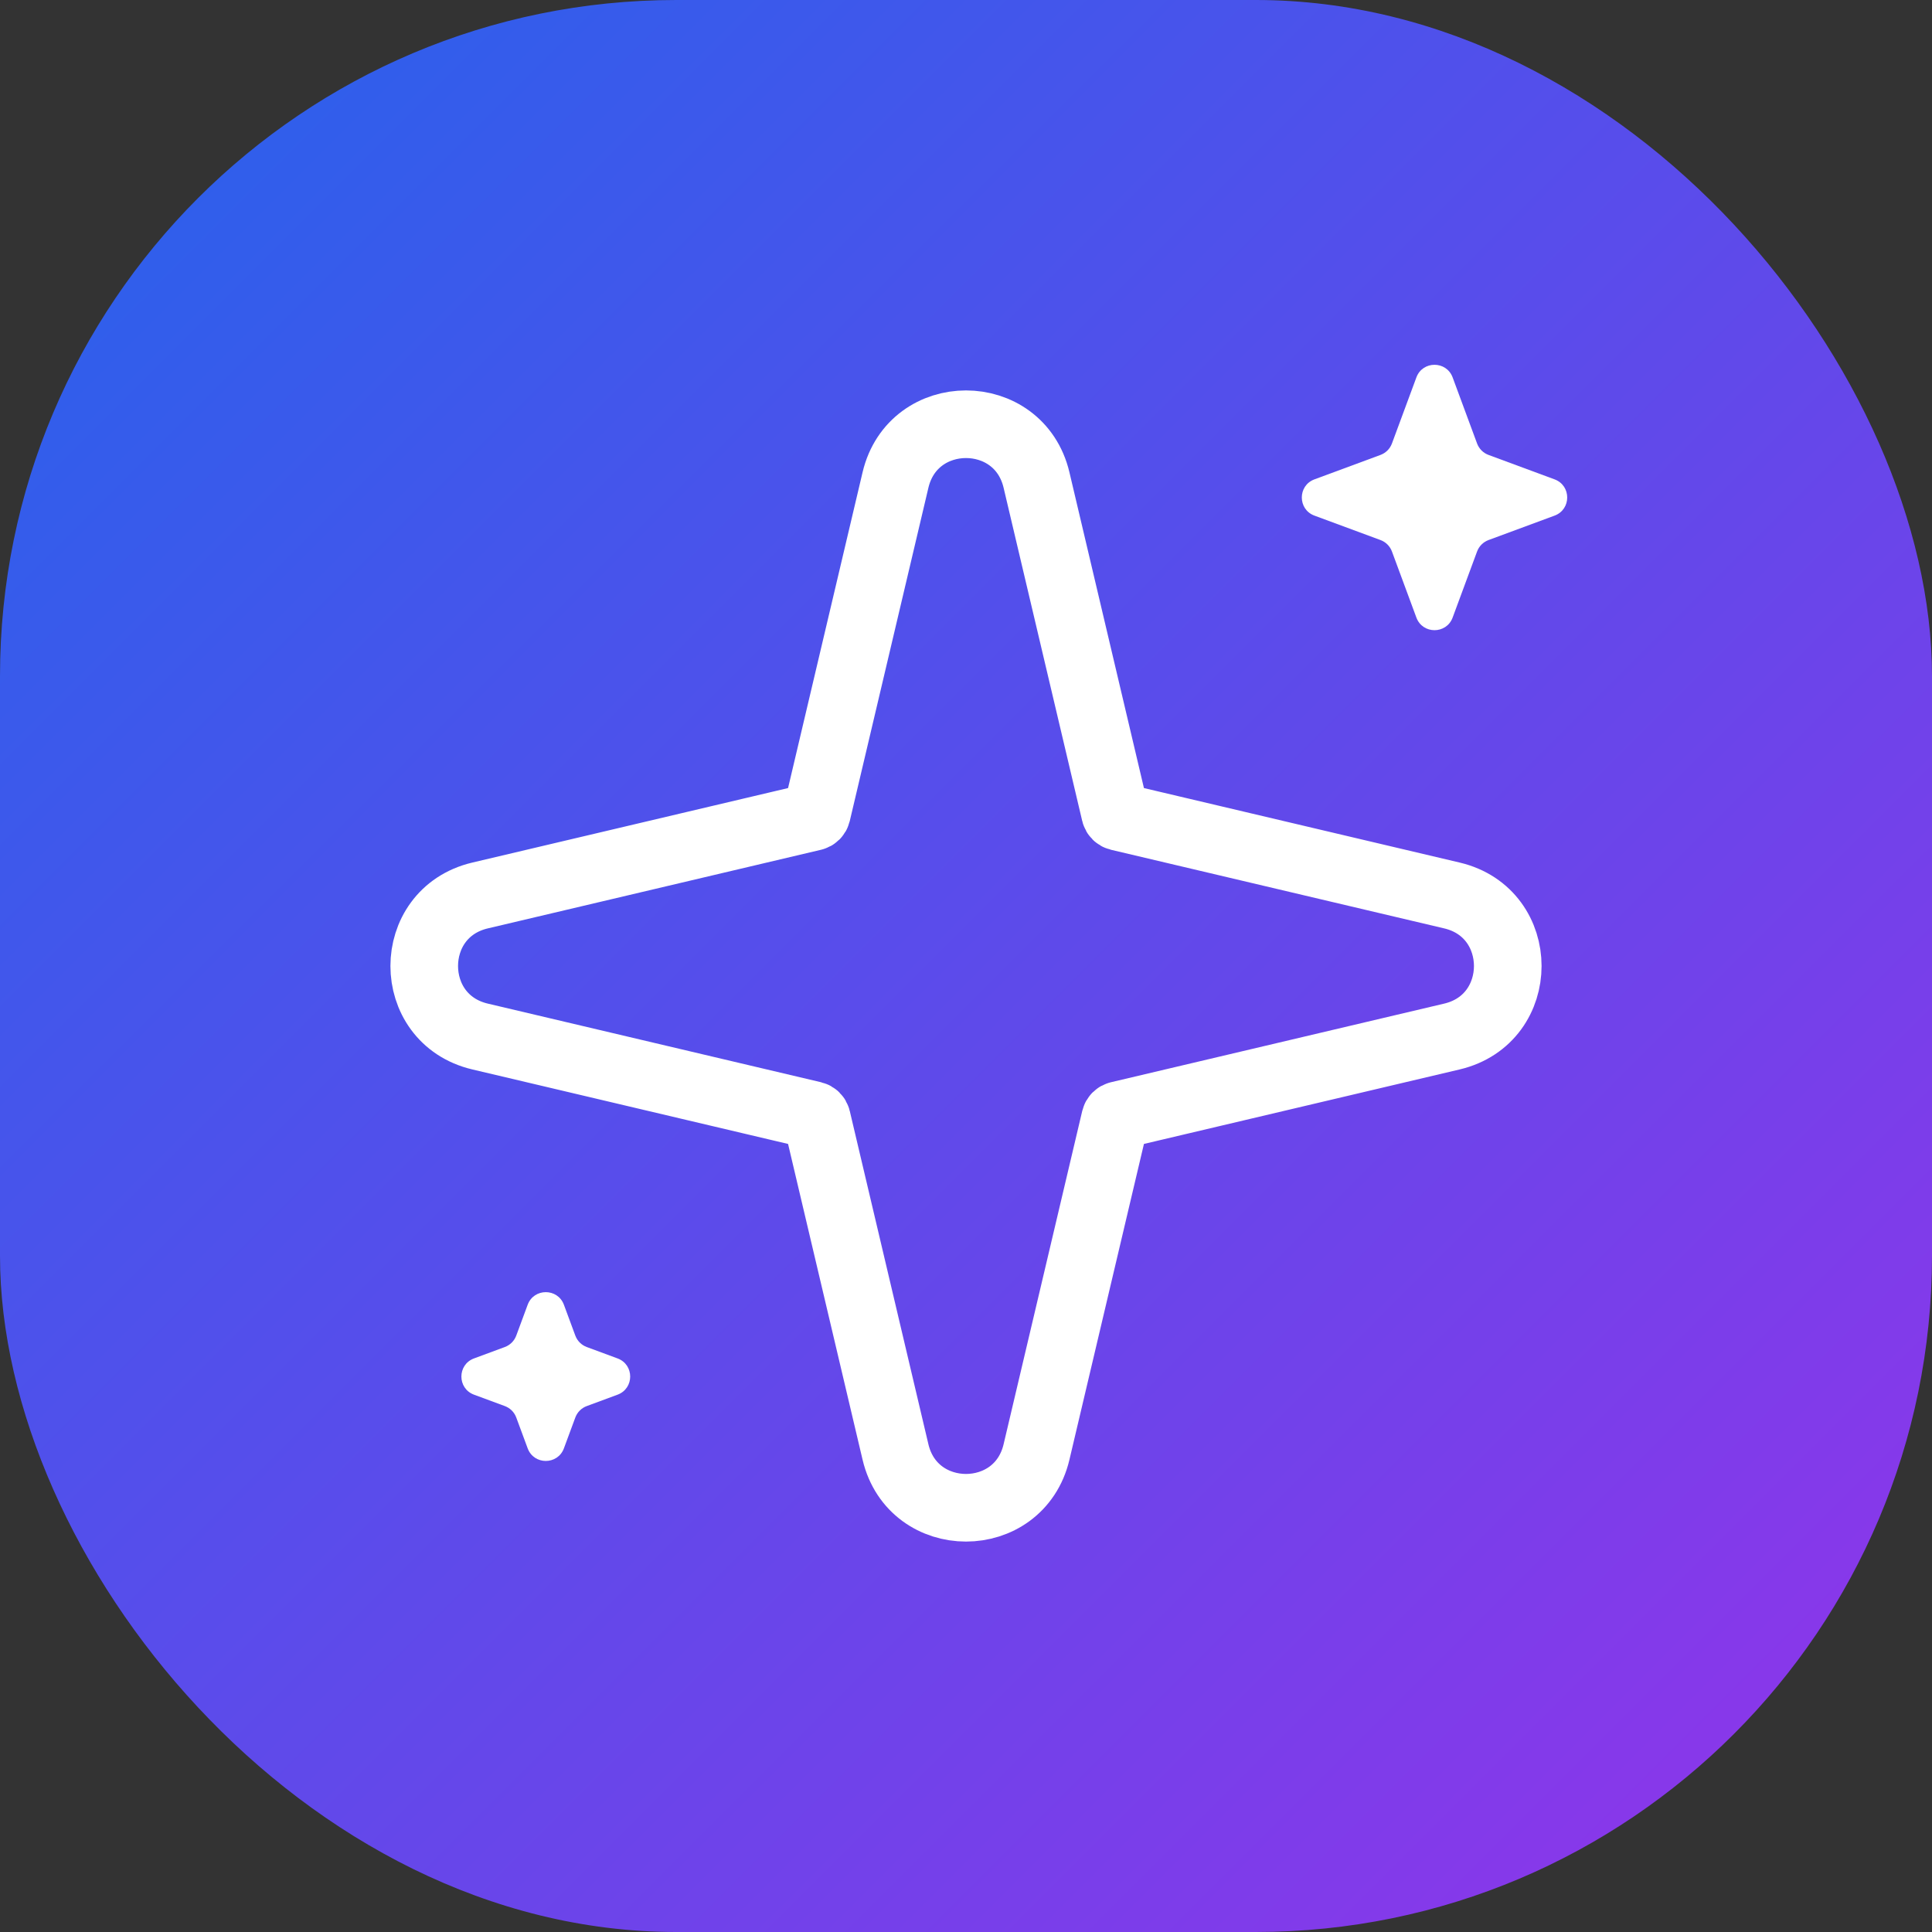
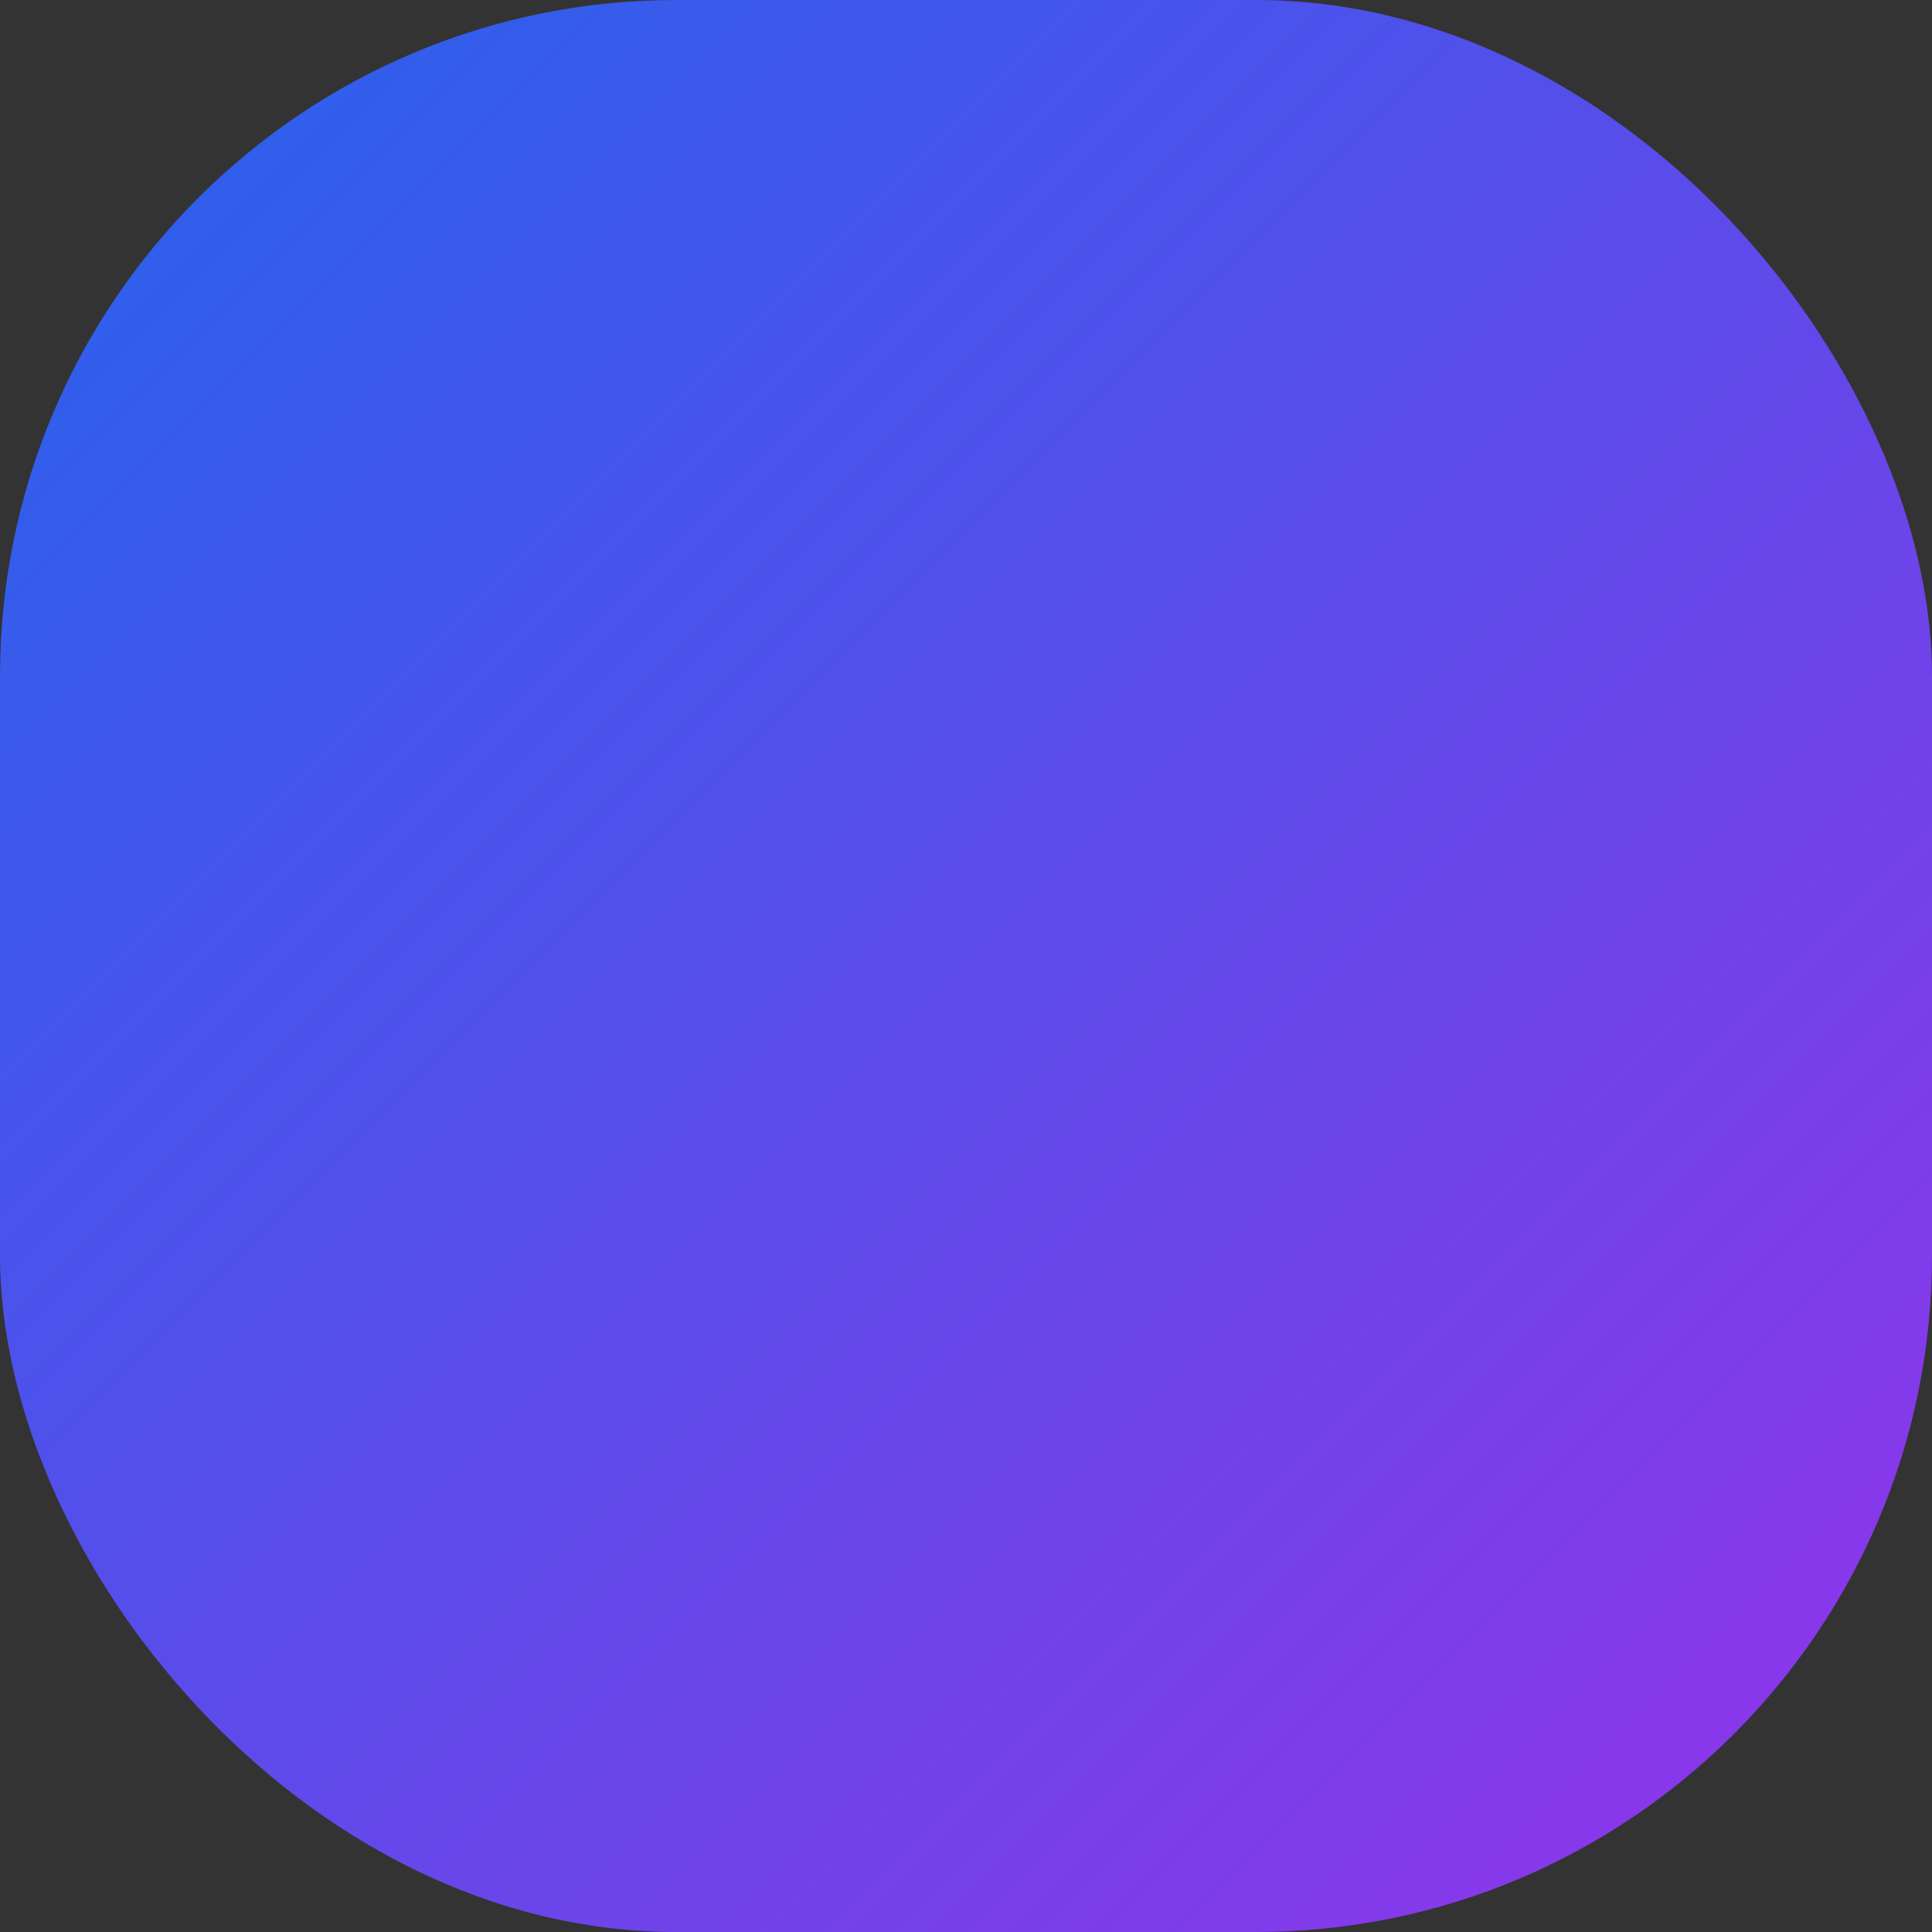
<svg xmlns="http://www.w3.org/2000/svg" width="200" height="200" viewBox="0 0 200 200" fill="none">
  <rect x="0" y="0" width="200" height="200" fill="#333333" stroke="none" />
  <rect width="200" height="200" rx="70" fill="url(#paint0_linear_650_145)" />
-   <path d="M92.7 49.694C94.518 41.991 105.482 41.991 107.3 49.694L115.439 84.189C115.483 84.373 115.627 84.517 115.811 84.561L150.306 92.7C158.009 94.518 158.009 105.482 150.306 107.3L115.811 115.439C115.627 115.483 115.483 115.627 115.439 115.811L107.3 150.306C105.482 158.009 94.518 158.009 92.7 150.306L84.561 115.811C84.517 115.627 84.373 115.483 84.189 115.439L49.694 107.3C41.991 105.482 41.991 94.518 49.694 92.7L84.189 84.561C84.373 84.517 84.517 84.373 84.561 84.189L92.7 49.694Z" stroke="white" stroke-width="7" />
-   <path d="M146.624 39.069C147.269 37.328 149.731 37.328 150.376 39.069L152.907 45.911C153.11 46.458 153.542 46.89 154.089 47.093L160.931 49.624C162.672 50.269 162.672 52.731 160.931 53.376L154.089 55.907C153.542 56.11 153.11 56.542 152.907 57.089L150.376 63.931C149.731 65.672 147.269 65.672 146.624 63.931L144.093 57.089C143.89 56.542 143.458 56.11 142.911 55.907L136.069 53.376C134.328 52.731 134.328 50.269 136.069 49.624L142.911 47.093C143.458 46.89 143.89 46.458 144.093 45.911L146.624 39.069Z" fill="white" />
-   <path d="M54.624 135.069C55.269 133.328 57.731 133.328 58.376 135.069L59.557 138.261C59.76 138.809 60.191 139.24 60.739 139.443L63.931 140.624C65.672 141.269 65.672 143.731 63.931 144.376L60.739 145.557C60.191 145.76 59.76 146.191 59.557 146.739L58.376 149.931C57.731 151.672 55.269 151.672 54.624 149.931L53.443 146.739C53.24 146.191 52.809 145.76 52.261 145.557L49.069 144.376C47.328 143.731 47.328 141.269 49.069 140.624L52.261 139.443C52.809 139.24 53.24 138.809 53.443 138.261L54.624 135.069Z" fill="white" />
  <defs>
    <linearGradient id="paint0_linear_650_145" x1="200" y1="200" x2="0" y2="0" gradientUnits="userSpaceOnUse">
      <stop stop-color="#9333EA" />
      <stop offset="1" stop-color="#2563EB" />
    </linearGradient>
  </defs>
</svg>